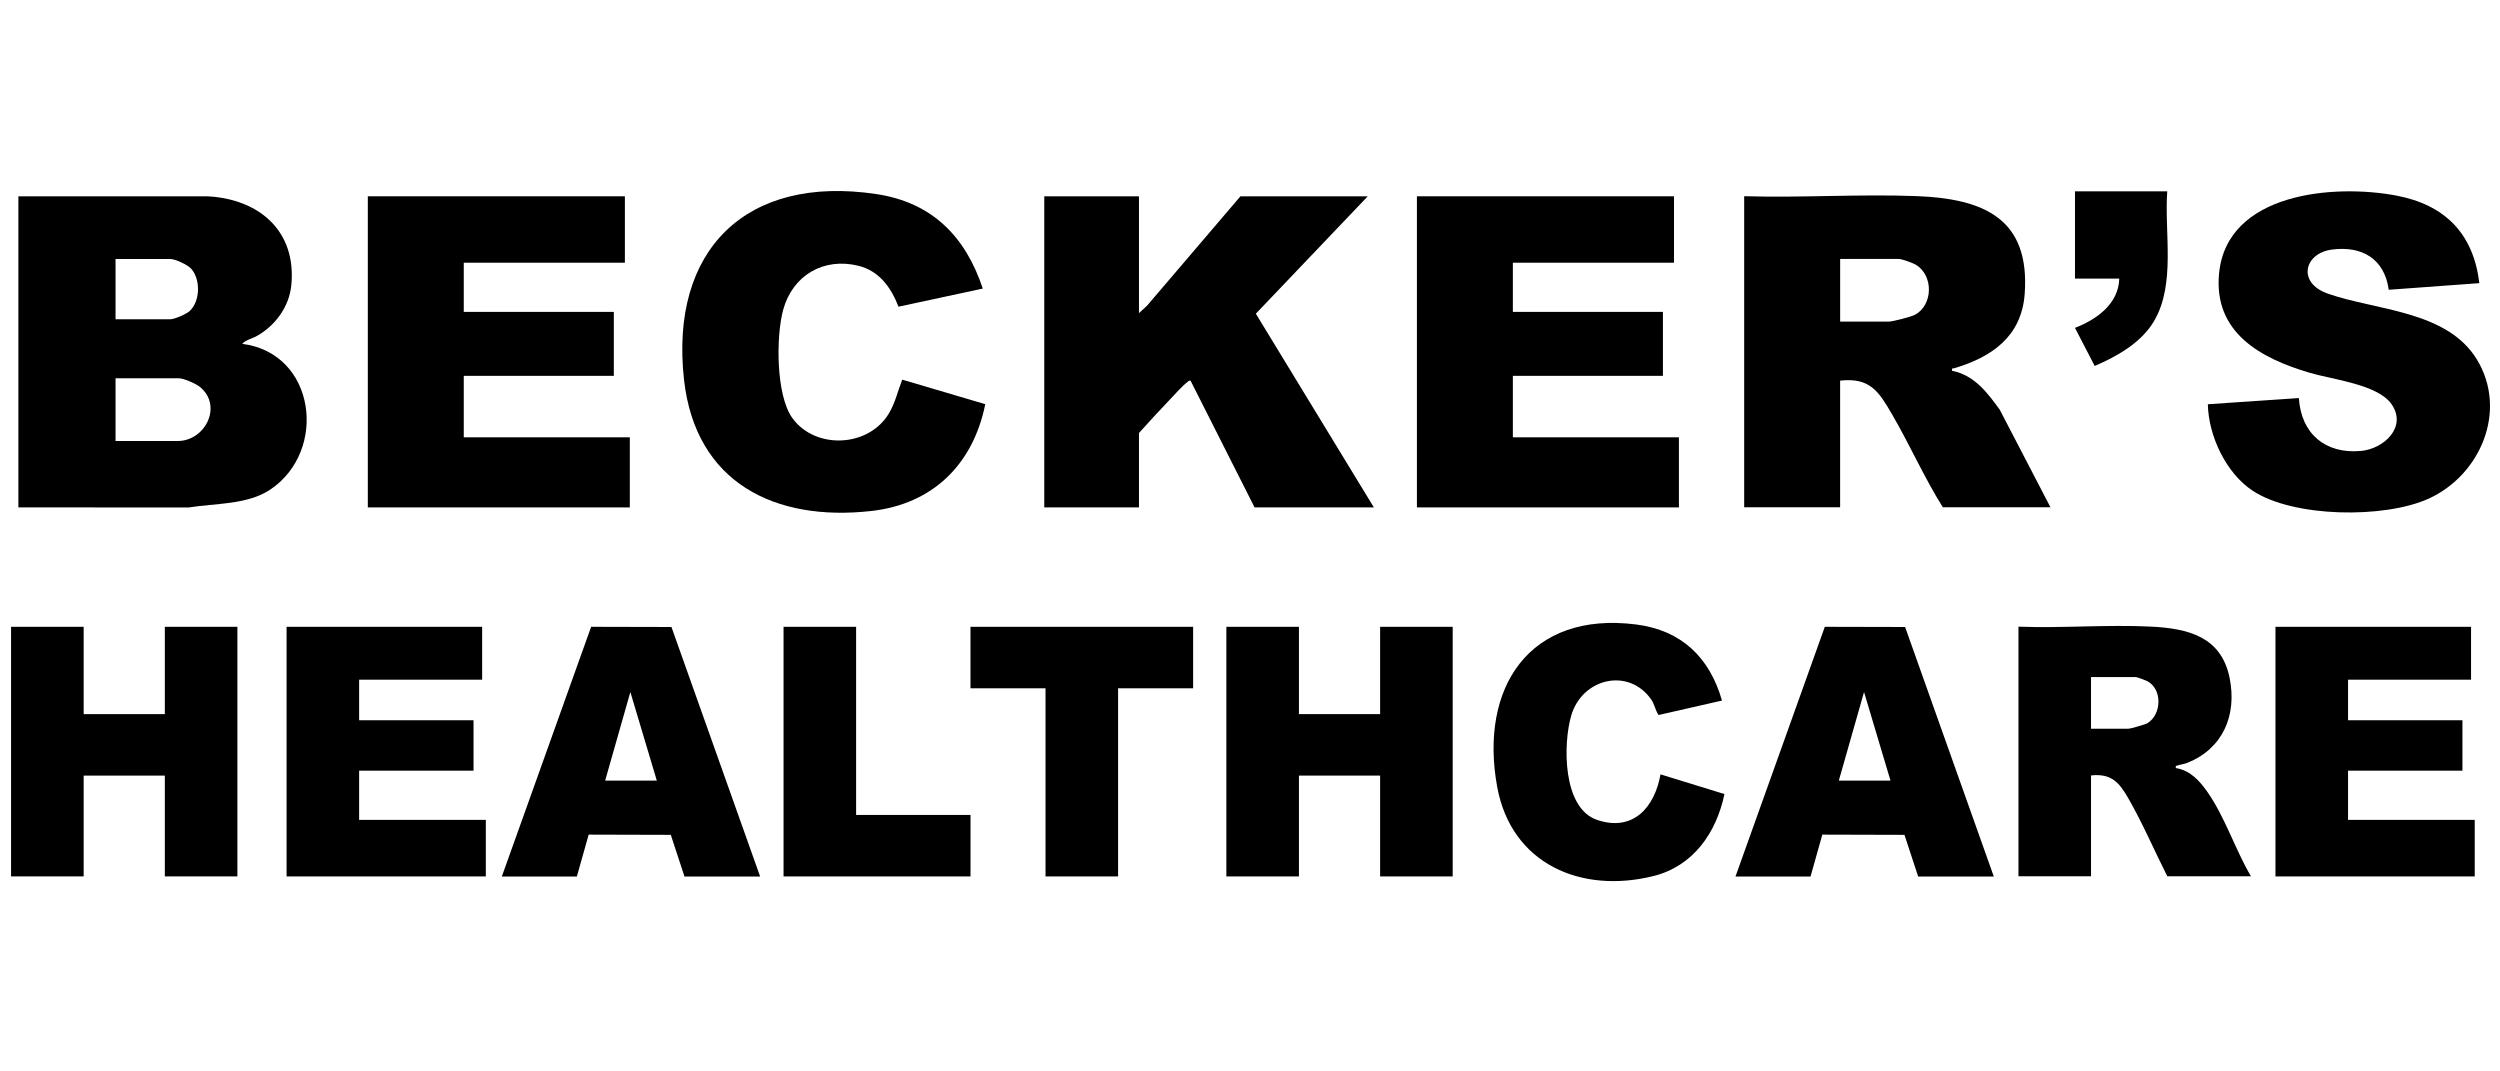
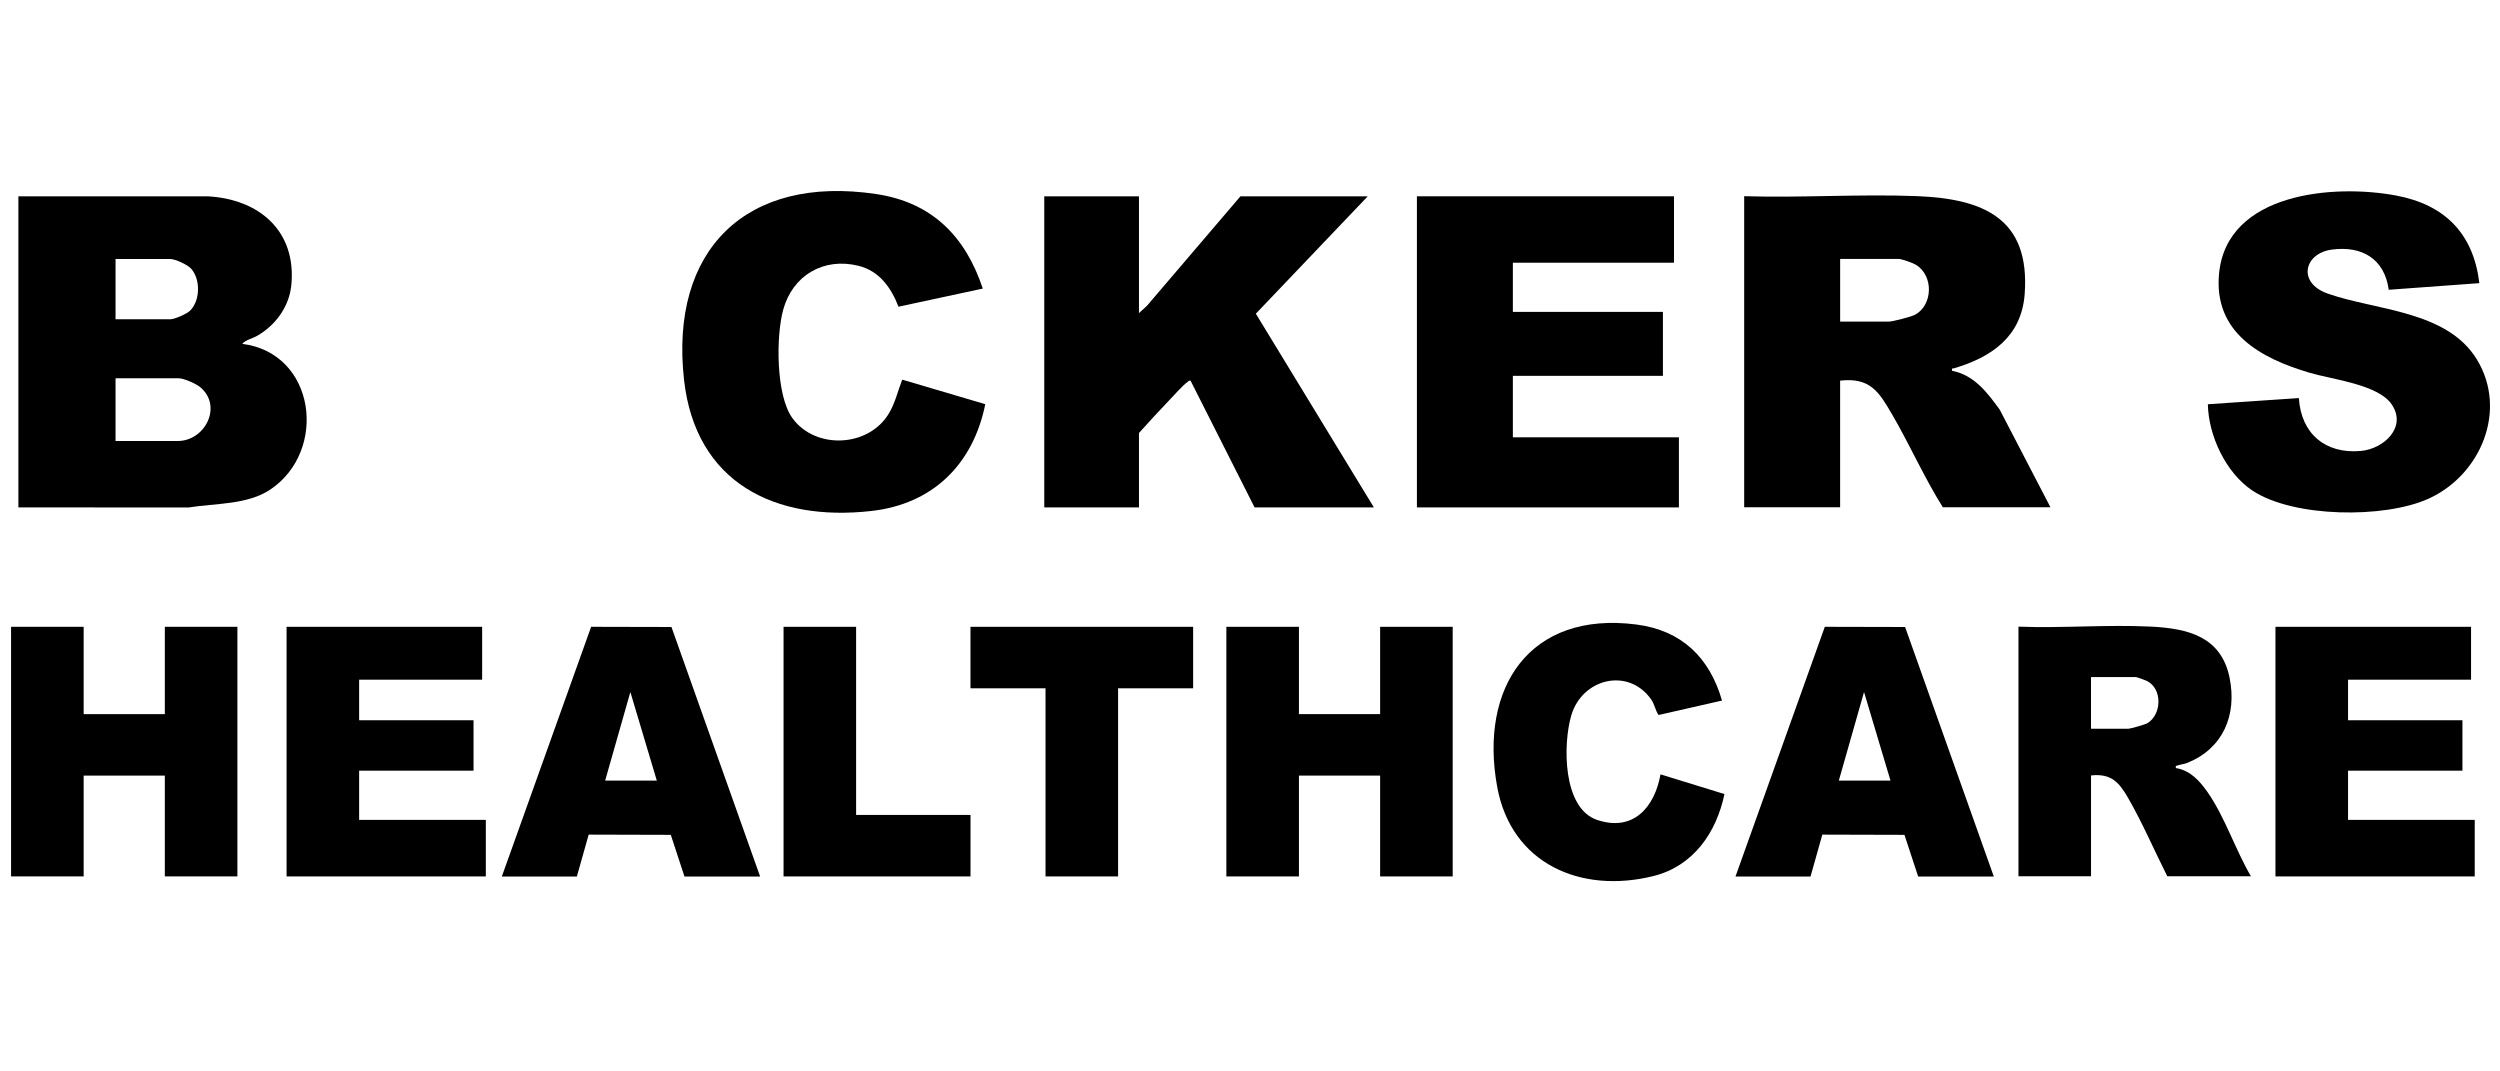
<svg xmlns="http://www.w3.org/2000/svg" width="119" height="51" viewBox="0 0 119 51" fill="none">
  <g clip-path="url(#clip0_886_14666)">
    <path d="M0.875 9.344H9.862C12.318 9.464 14.125 10.984 13.866 13.58C13.763 14.604 13.109 15.491 12.235 15.988C12.002 16.121 11.695 16.176 11.531 16.367C15.035 16.811 15.612 21.454 12.872 23.299C11.777 24.036 10.252 23.951 8.986 24.155L0.875 24.153V9.344ZM5.5 15.197H8.106C8.309 15.197 8.887 14.945 9.045 14.79C9.534 14.307 9.552 13.309 9.103 12.795C8.934 12.602 8.345 12.329 8.106 12.329H5.5V15.197ZM5.5 20.992H8.457C9.776 20.992 10.616 19.307 9.513 18.415C9.319 18.258 8.747 18.007 8.516 18.007H5.5V20.992Z" fill="black" />
    <path d="M83.023 9.339C85.746 9.422 88.536 9.229 91.252 9.336C94.398 9.461 96.641 10.383 96.375 13.995C96.225 16.03 94.787 17.01 93.004 17.532C92.919 17.557 92.902 17.498 92.918 17.649C93.979 17.858 94.595 18.685 95.19 19.505L97.602 24.147H92.479C91.588 22.725 90.905 21.168 90.059 19.718C89.434 18.645 89.019 17.959 87.59 18.118V24.147H83.023V9.339ZM87.59 15.309H89.903C90.087 15.309 90.978 15.078 91.156 14.982C92.009 14.52 92.047 13.127 91.203 12.606C91.056 12.515 90.519 12.324 90.372 12.324H87.591V15.309H87.59Z" fill="black" />
    <path d="M54.215 9.344V14.904L54.596 14.554L59.045 9.344H65.105L59.778 14.932L65.397 24.153H59.718L56.673 18.124C56.585 18.1 56.576 18.147 56.527 18.181C56.308 18.332 55.888 18.811 55.677 19.029C55.181 19.543 54.694 20.08 54.215 20.611V24.153H49.707V9.344H54.215H54.215Z" fill="black" />
-     <path d="M29.744 9.344V12.505H22.075V14.846H29.218V17.89H22.075V20.816H29.979V24.153H17.508V9.344H29.744Z" fill="black" />
    <path d="M79.682 9.344V12.505H72.012V14.846H79.155V17.89H72.012V20.816H79.916V24.153H67.445V9.344H79.682Z" fill="black" />
    <path d="M113.703 13.793C113.506 12.319 112.425 11.688 110.992 11.881C109.675 12.058 109.336 13.459 110.799 13.975C113.084 14.781 116.479 14.773 117.903 17.116C119.379 19.545 118.072 22.619 115.594 23.74C113.497 24.688 109.165 24.645 107.217 23.352C105.951 22.512 105.122 20.737 105.094 19.242L109.426 18.948C109.533 20.642 110.681 21.619 112.381 21.465C113.466 21.366 114.589 20.334 113.842 19.245C113.192 18.296 111.029 18.066 109.953 17.748C107.614 17.061 105.355 15.837 105.628 13.015C106 9.16 111.107 8.751 114.062 9.309C116.375 9.746 117.734 11.114 118.017 13.478L113.704 13.793H113.703Z" fill="black" />
    <path d="M46.782 13.736L42.768 14.599C42.42 13.695 41.859 12.901 40.869 12.653C39.206 12.238 37.73 13.105 37.28 14.744C36.934 16.005 36.931 18.816 37.717 19.901C38.814 21.415 41.359 21.299 42.32 19.665C42.62 19.157 42.739 18.599 42.946 18.071L46.899 19.239C46.32 22.099 44.409 23.993 41.475 24.323C36.884 24.841 33.111 22.977 32.561 18.09C31.865 11.897 35.509 8.309 41.709 9.237C44.361 9.634 45.953 11.245 46.781 13.736H46.782Z" fill="black" />
    <path d="M96.078 29.829C98.155 29.907 100.307 29.725 102.374 29.826C104.148 29.913 105.736 30.299 106.131 32.276C106.485 34.045 105.817 35.628 104.115 36.313C103.966 36.373 103.796 36.385 103.654 36.437C103.572 36.467 103.554 36.417 103.572 36.56C104.26 36.671 104.706 37.171 105.084 37.713C105.904 38.887 106.411 40.463 107.144 41.711H103.163C102.551 40.496 101.976 39.158 101.299 37.984C100.866 37.233 100.493 36.808 99.533 36.911V41.711H96.079V29.829H96.078ZM99.532 34.687H101.318C101.414 34.687 102.126 34.482 102.223 34.421C102.907 33.995 102.936 32.78 102.189 32.411C102.116 32.375 101.715 32.229 101.669 32.229H99.532V34.687H99.532Z" fill="black" />
    <path d="M3.982 29.836V33.992H7.846V29.836H11.3V41.718H7.846V36.918H3.982V41.718H0.527V29.836H3.982Z" fill="black" />
    <path d="M61.829 29.836V33.992H65.694V29.836H69.148V41.718H65.694V36.918H61.829V41.718H58.375V29.836H61.829Z" fill="black" />
    <path d="M22.95 29.836V32.353H17.095V34.284H22.54V36.684H17.095V39.026H23.125V41.718H13.641V29.836H22.95Z" fill="black" />
    <path d="M117.622 29.836V32.353H111.767V34.284H117.212V36.684H111.767V39.026H117.797V41.718H108.312V29.836H117.622Z" fill="black" />
    <path d="M23.887 41.722L28.138 29.836L31.961 29.845L36.182 41.722H32.581L31.93 39.739L28.021 39.728L27.458 41.722H23.887ZM31.264 37.156L30.005 32.941L28.805 37.156H31.264Z" fill="black" />
    <path d="M82.609 41.722L86.861 29.836L90.683 29.845L94.905 41.722H91.304L90.652 39.739L86.743 39.728L86.181 41.722H82.609ZM89.987 37.156L88.728 32.941L87.528 37.156H89.987Z" fill="black" />
    <path d="M81.967 33.347L78.948 34.034C78.79 33.809 78.76 33.526 78.596 33.293C77.512 31.753 75.313 32.291 74.794 34.05C74.393 35.409 74.371 38.472 76.022 39.028C77.74 39.607 78.76 38.43 79.04 36.86L82.084 37.797C81.7 39.64 80.597 41.23 78.7 41.701C75.254 42.556 71.939 41.123 71.267 37.459C70.401 32.73 72.803 29.074 77.89 29.726C80.039 30.002 81.378 31.294 81.967 33.347V33.347Z" fill="black" />
    <path d="M56.793 29.836V32.763H53.221V41.718H49.767V32.763H46.195V29.836H56.793Z" fill="black" />
    <path d="M40.751 29.836V38.791H46.196V41.718H37.297V29.836H40.751Z" fill="black" />
-     <path d="M103.161 9.107C103.017 11.076 103.576 13.525 102.527 15.293C101.919 16.316 100.772 16.963 99.707 17.42L98.769 15.606C99.79 15.214 100.846 14.467 100.877 13.263H98.769V9.107H103.161Z" fill="black" />
  </g>
  <defs>
    <clipPath id="clip0_886_14666">
      <rect width="118" height="50" fill="white" transform="translate(0.527 0.623)" />
    </clipPath>
  </defs>
</svg>